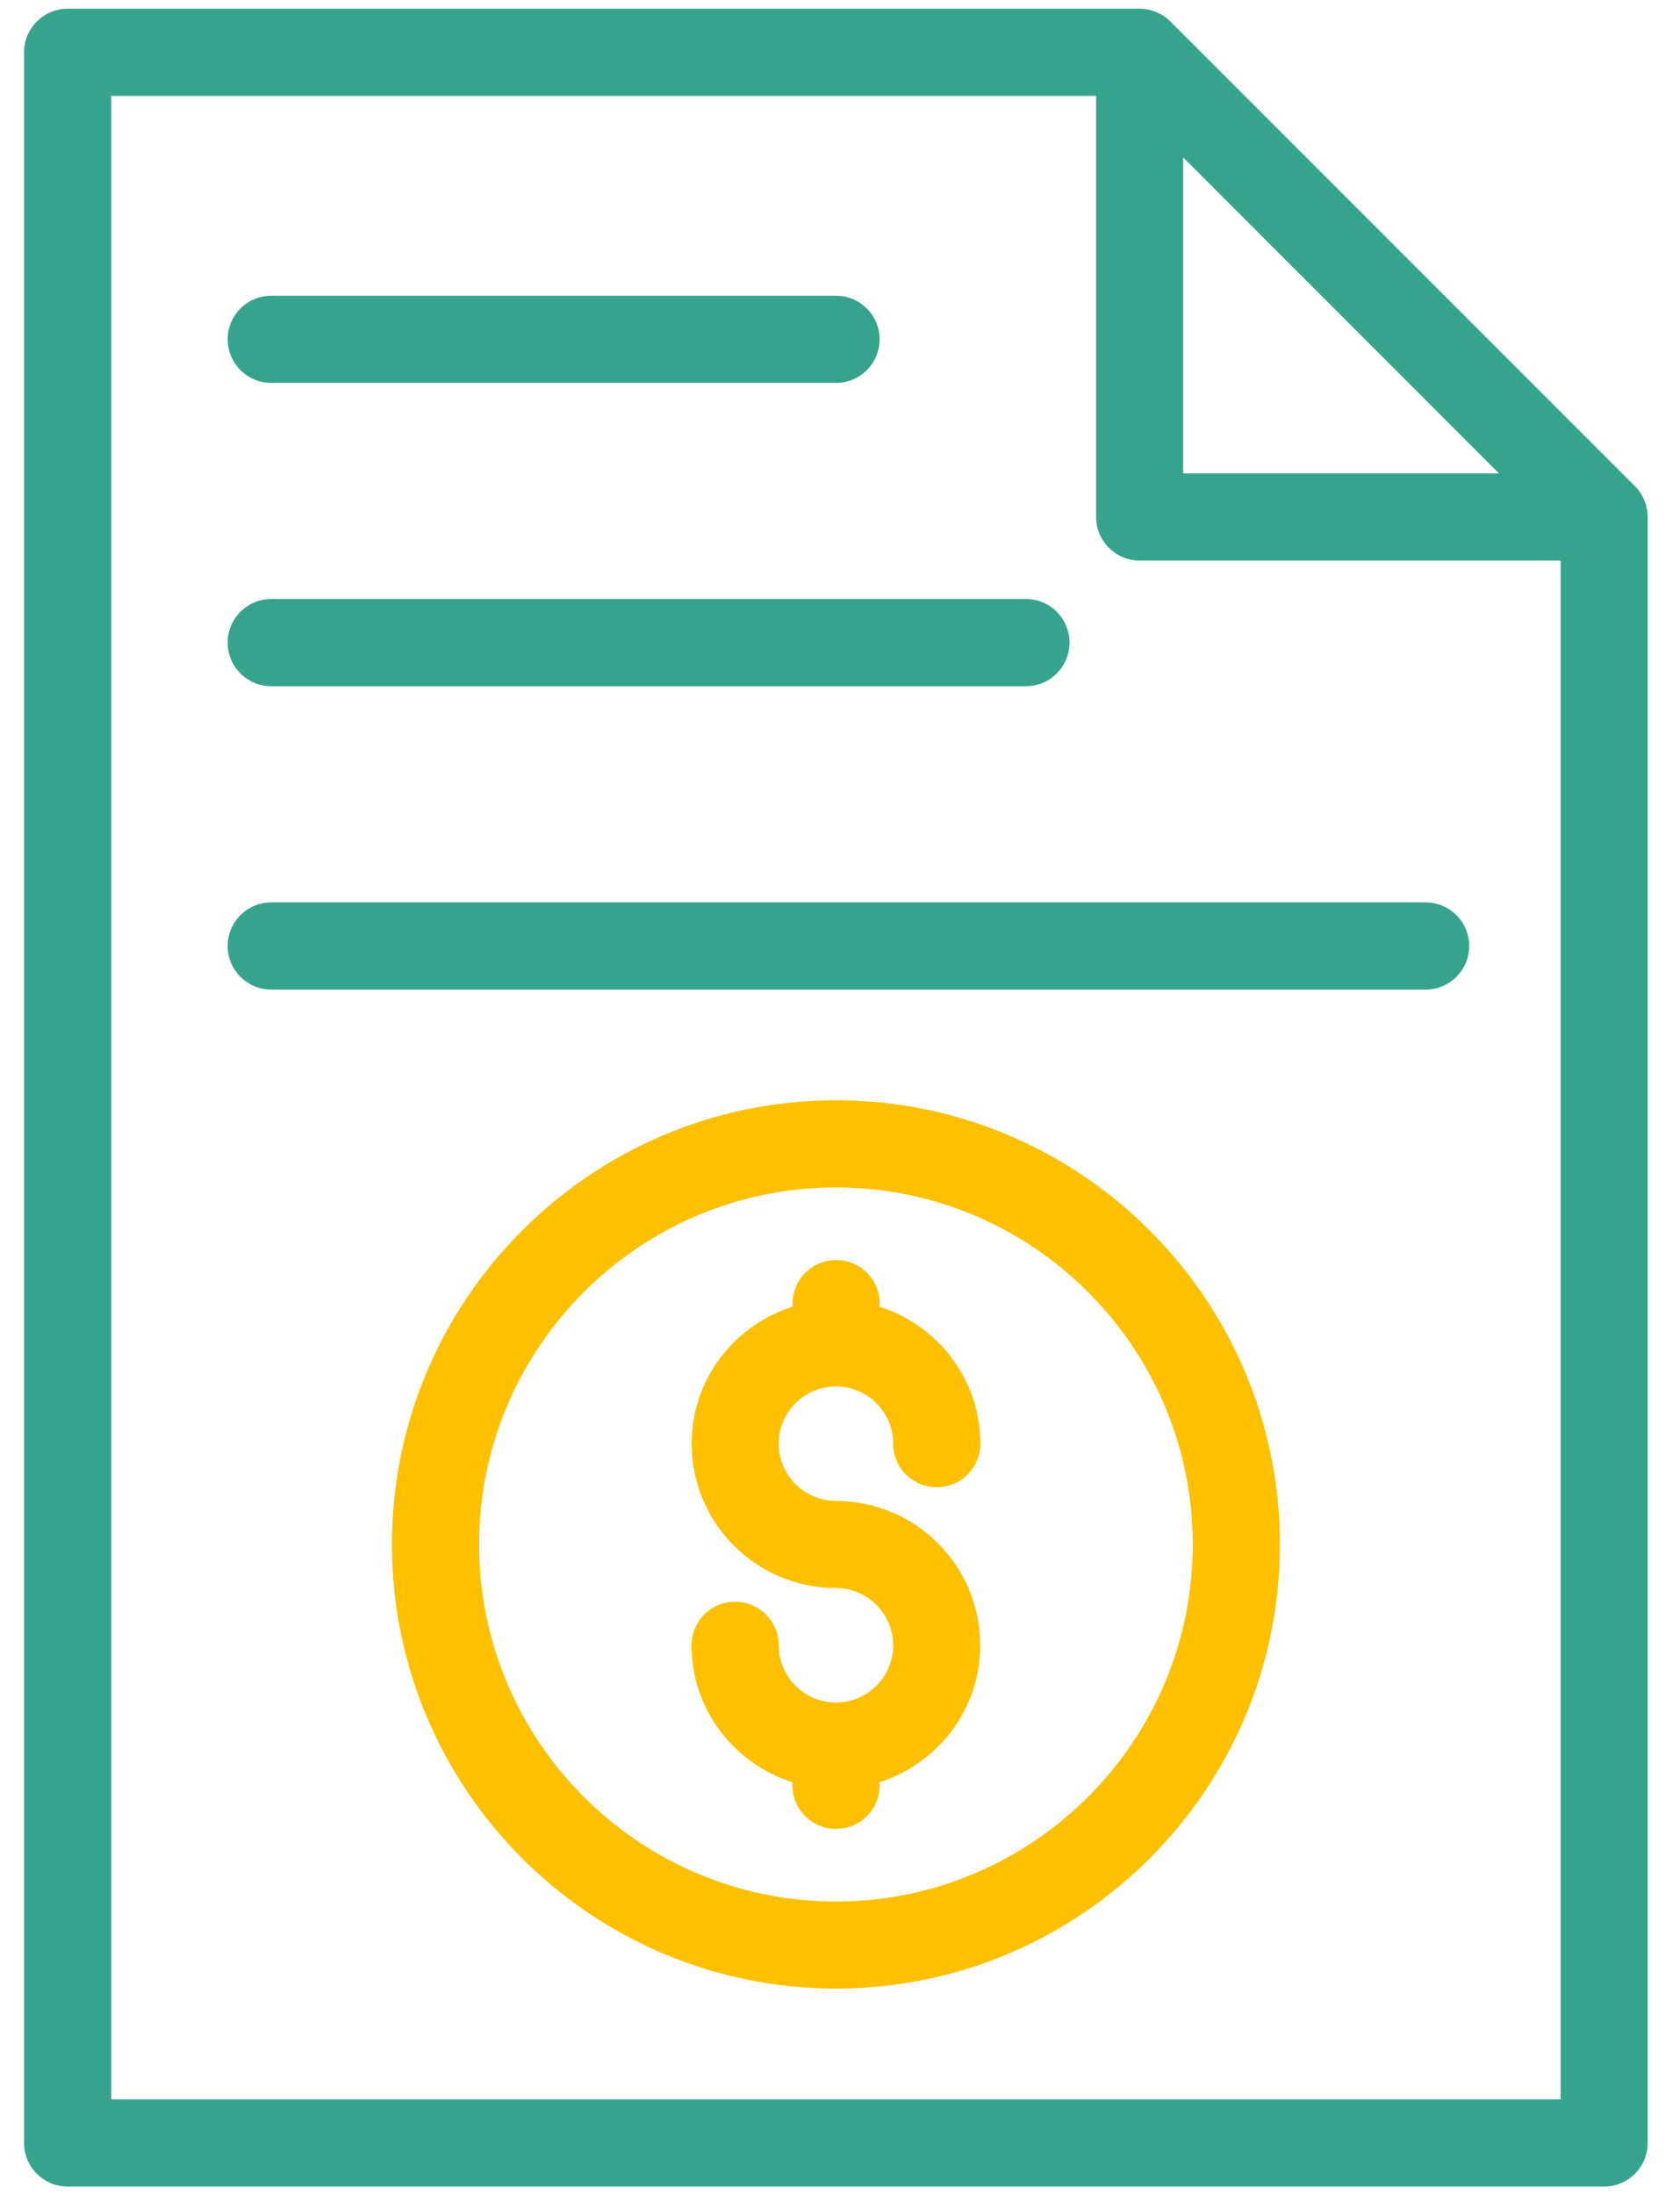
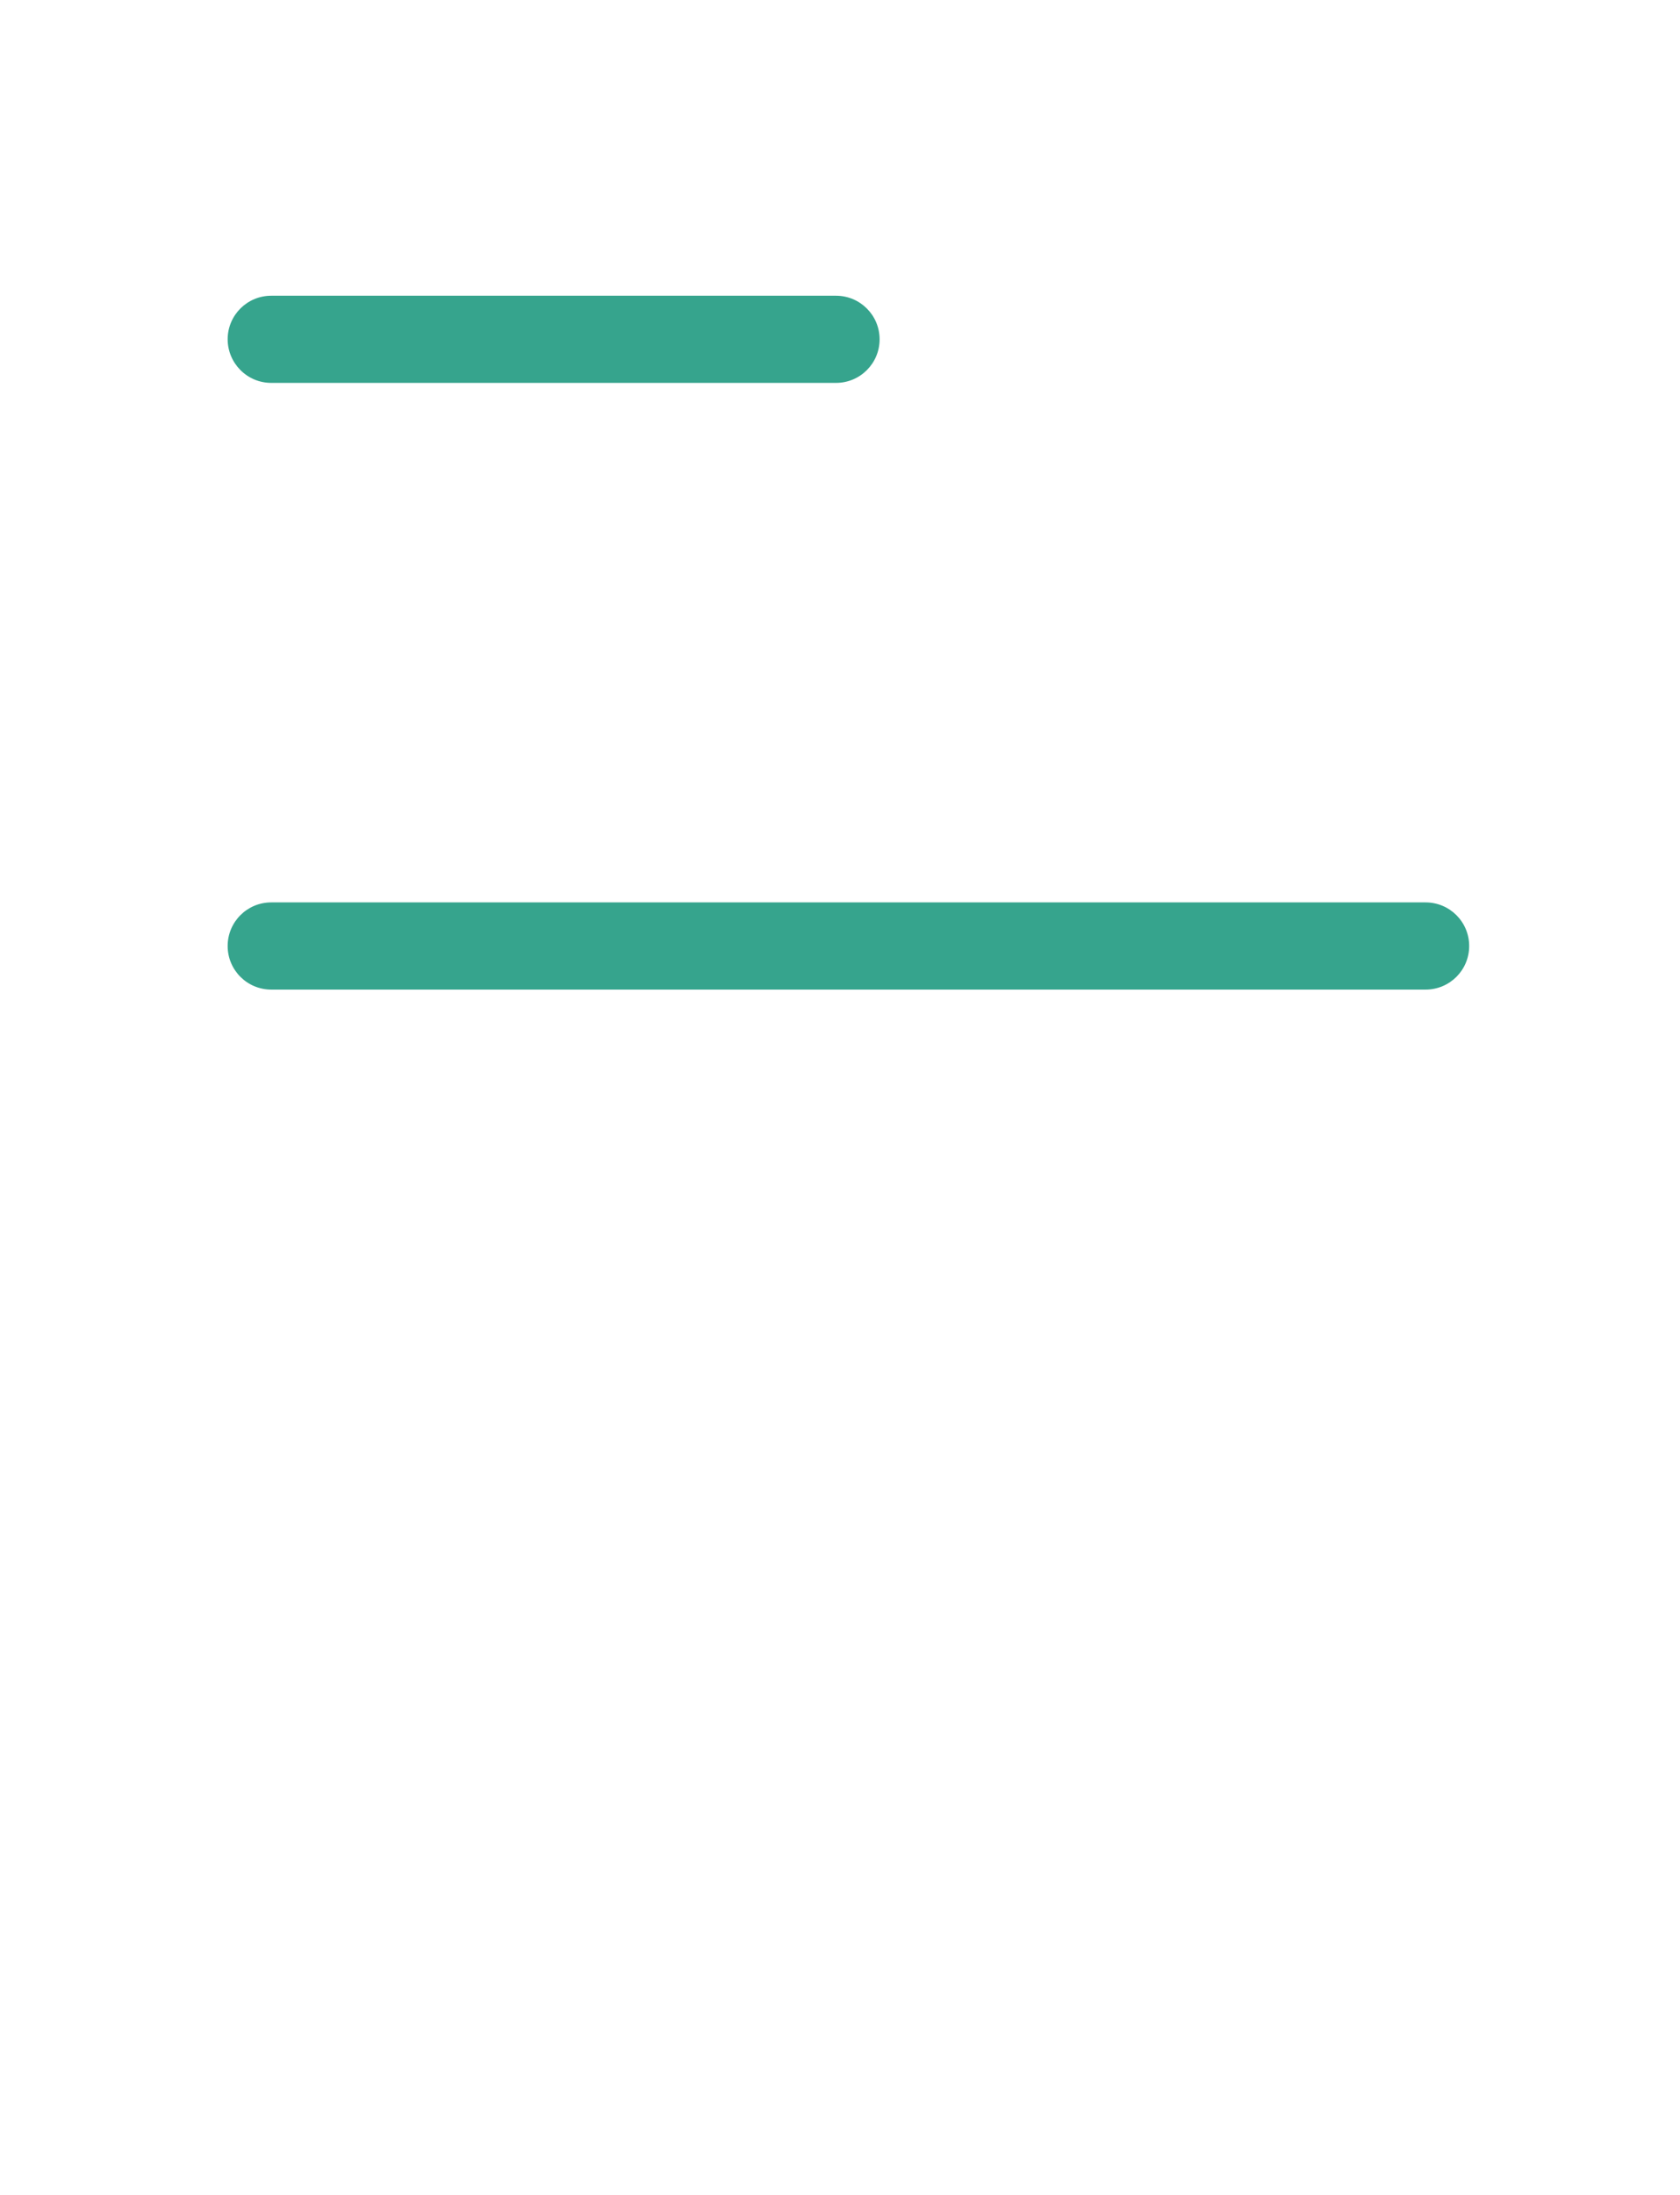
<svg xmlns="http://www.w3.org/2000/svg" width="49px" height="64px" viewBox="0 0 49 64" version="1.1">
  <title>Icon / Multicolor / Loans</title>
  <desc>Created with Sketch.</desc>
  <g id="3.0-Productos" stroke="none" stroke-width="1" fill="none" fill-rule="evenodd">
    <g id="3.1-Detalle-Producto" transform="translate(-248, -280)">
      <g id="Icon---Servicios" transform="translate(240, 280)">
        <g id="Group-7" transform="translate(8, 0)">
-           <path d="M47.685,14.173 L34.14,0.629 C34.024,0.513 33.884,0.417 33.729,0.355 C33.575,0.289 33.411,0.254 33.241,0.254 L1.974,0.254 C1.271,0.254 0.703,0.822 0.703,1.524 L0.703,62.477 C0.703,63.179 1.271,63.748 1.974,63.748 L46.786,63.748 C47.488,63.748 48.057,63.179 48.057,62.477 L48.057,15.072 C48.057,14.902 48.021,14.736 47.958,14.584 C47.896,14.429 47.801,14.289 47.685,14.173 L47.685,14.173 Z M34.509,4.59 L43.72,13.801 L34.509,13.801 L34.509,4.59 Z M3.244,61.206 L3.244,2.795 L31.97,2.795 L31.97,15.072 C31.97,15.774 32.539,16.343 33.241,16.343 L45.518,16.343 L45.518,61.206 L3.244,61.206 Z" id="Fill-1" fill="#36A48D" />
          <path d="M7.911,11.163 L24.384,11.163 C25.086,11.163 25.655,10.595 25.655,9.893 C25.655,9.19 25.086,8.622 24.384,8.622 L7.911,8.622 C7.208,8.622 6.64,9.19 6.64,9.893 C6.643,10.592 7.208,11.163 7.911,11.163 Z" id="Fill-2" fill="#36A48D" />
-           <path d="M7.911,20.006 L29.923,20.006 C30.625,20.006 31.194,19.438 31.194,18.735 C31.194,18.033 30.625,17.464 29.923,17.464 L7.911,17.464 C7.208,17.464 6.64,18.033 6.64,18.735 C6.643,19.438 7.208,20.006 7.911,20.006 Z" id="Fill-3" fill="#36A48D" />
          <path d="M41.58,26.309 L7.911,26.309 C7.208,26.309 6.64,26.878 6.64,27.58 C6.64,28.283 7.208,28.851 7.911,28.851 L41.58,28.851 C42.283,28.851 42.851,28.283 42.851,27.58 C42.851,26.878 42.283,26.309 41.58,26.309 Z" id="Fill-4" fill="#36A48D" />
-           <path d="M24.381,32.078 C17.241,32.078 11.432,37.887 11.432,45.027 C11.432,52.167 17.241,57.976 24.381,57.976 C31.521,57.976 37.33,52.167 37.33,45.027 C37.33,37.887 31.521,32.078 24.381,32.078 Z M24.381,55.438 C18.643,55.438 13.973,50.768 13.973,45.027 C13.973,39.289 18.643,34.619 24.381,34.619 C30.119,34.619 34.789,39.289 34.789,45.027 C34.789,50.768 30.119,55.438 24.381,55.438 Z" id="Fill-5" fill="#FFC000" />
-           <path d="M24.381,40.42 C25.301,40.42 26.051,41.17 26.051,42.089 C26.051,42.792 26.619,43.36 27.321,43.36 C28.024,43.36 28.592,42.792 28.592,42.089 C28.592,40.214 27.354,38.643 25.658,38.098 L25.658,38.006 C25.658,37.304 25.089,36.735 24.387,36.735 C23.685,36.735 23.116,37.304 23.116,38.006 L23.116,38.095 C21.417,38.637 20.173,40.211 20.173,42.089 C20.173,44.411 22.062,46.298 24.381,46.298 C25.3,46.298 26.051,47.048 26.051,47.967 C26.051,48.887 25.301,49.637 24.381,49.637 C23.461,49.637 22.711,48.887 22.711,47.967 C22.711,47.265 22.143,46.697 21.44,46.697 C20.738,46.697 20.17,47.265 20.17,47.967 C20.17,49.845 21.414,51.42 23.113,51.961 L23.113,52.051 C23.113,52.753 23.681,53.322 24.384,53.322 C25.086,53.322 25.655,52.753 25.655,52.051 L25.655,51.958 C27.351,51.414 28.589,49.842 28.589,47.967 C28.589,45.646 26.699,43.759 24.381,43.759 C23.461,43.759 22.711,43.009 22.711,42.089 C22.711,41.167 23.461,40.42 24.381,40.42 Z" id="Fill-6" fill="#FFC000" />
        </g>
      </g>
    </g>
  </g>
</svg>